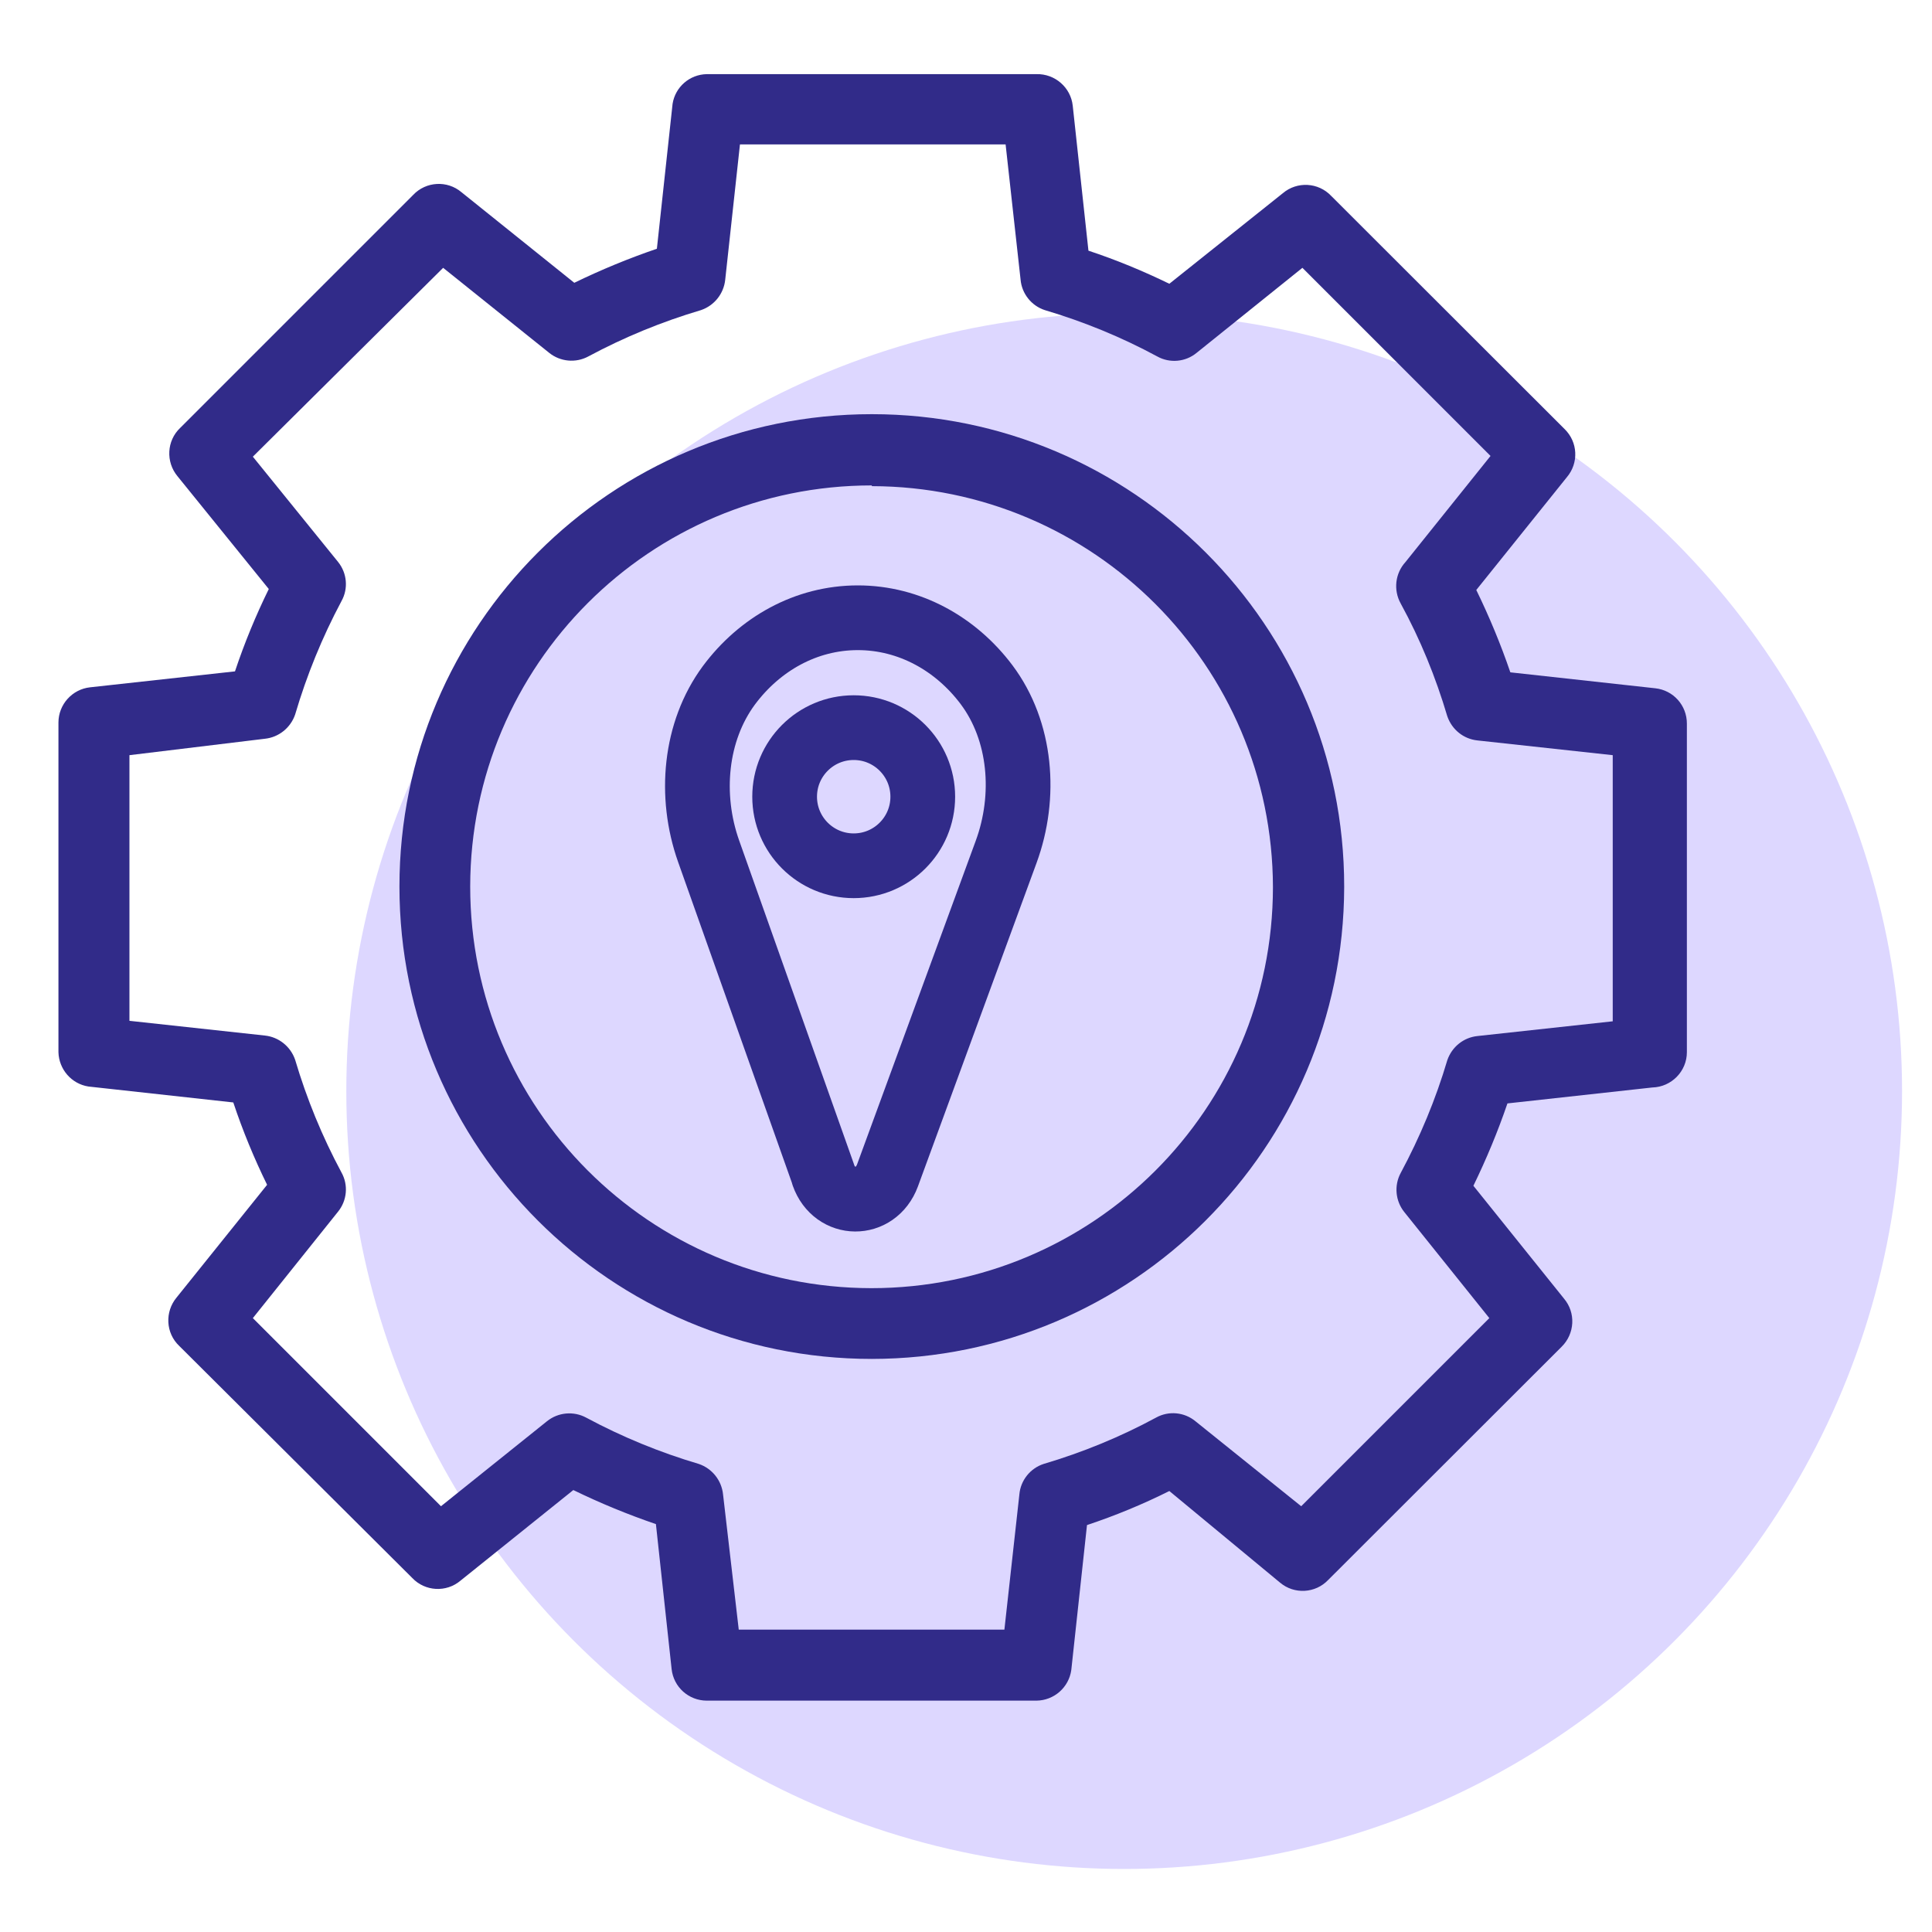
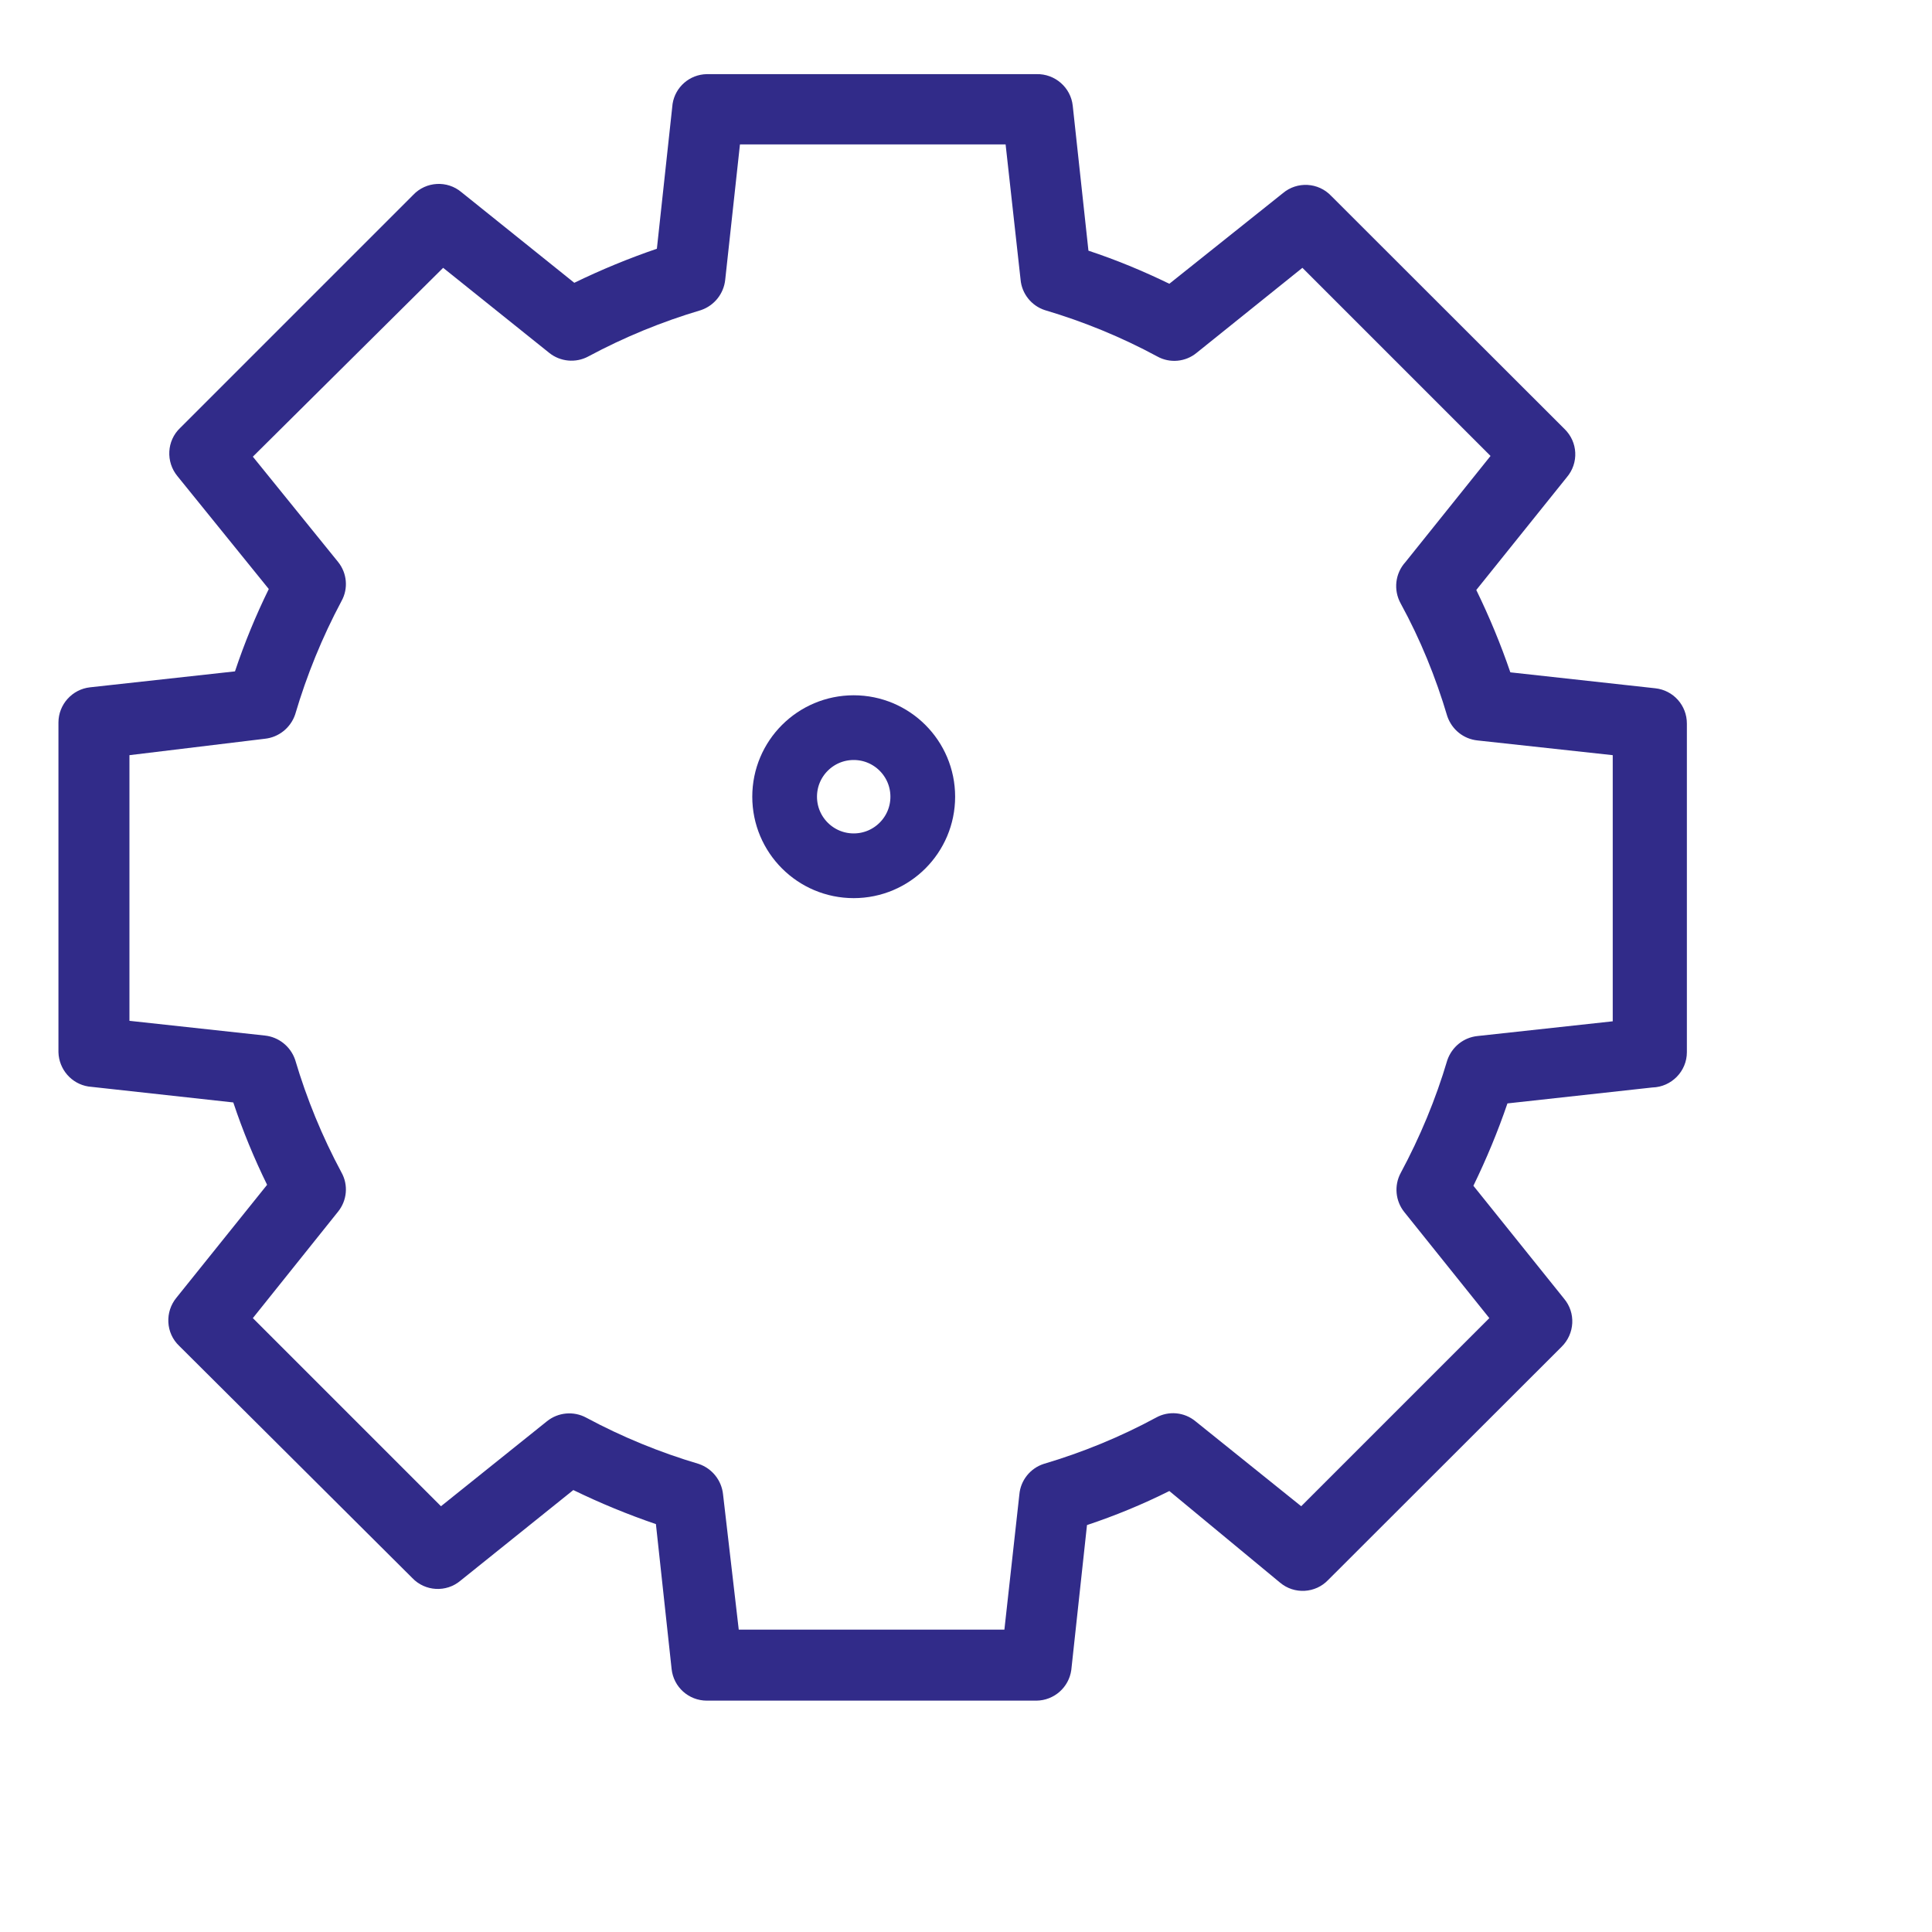
<svg xmlns="http://www.w3.org/2000/svg" id="uuid-ef435cf4-9f55-421e-8954-1a41ebdda2e7" viewBox="0 0 80 80">
  <defs>
    <style>.uuid-2e0793a6-8834-4ca7-b7db-24841a3cf508{fill:#312b89;}.uuid-80f8418c-1a79-4b57-b3c0-95dab60acc70{fill:#ddd7ff;}.uuid-0b1c1510-9205-453d-a905-bdfb2675e59c{fill:none;stroke:#312b89;stroke-linecap:round;stroke-linejoin:round;stroke-width:2.68px;}</style>
  </defs>
-   <circle class="uuid-80f8418c-1a79-4b57-b3c0-95dab60acc70" cx="46.55" cy="45.18" r="32.21" />
-   <path class="uuid-2e0793a6-8834-4ca7-b7db-24841a3cf508" d="M42.92,70.42h-13.65c-.75,0-1.38-.56-1.46-1.31l-.65-6c-1.17-.4-2.31-.87-3.42-1.41l-4.67,3.75c-.59,.5-1.47,.45-2-.11l-9.65-9.61c-.56-.53-.6-1.41-.11-2l3.75-4.67c-.54-1.1-1.01-2.24-1.4-3.41l-6-.66c-.7-.11-1.22-.71-1.24-1.42v-13.65c0-.75,.57-1.38,1.31-1.46l6-.66c.39-1.17,.86-2.31,1.4-3.41l-3.78-4.67c-.49-.59-.45-1.47,.11-2l9.65-9.65c.53-.56,1.41-.61,2-.11l4.67,3.75c1.11-.54,2.25-1.01,3.42-1.41l.65-6c.11-.7,.71-1.22,1.42-1.23h13.65c.76-.02,1.42,.55,1.5,1.31l.65,6c1.15,.38,2.26,.84,3.35,1.37l4.7-3.75c.59-.5,1.47-.45,2,.11l9.66,9.65c.56,.54,.6,1.41,.1,2l-3.75,4.67c.54,1.11,1.01,2.24,1.41,3.41l6,.66c.75,.08,1.31,.71,1.31,1.46v13.61c0,.79-.64,1.44-1.43,1.46l-6,.66c-.4,1.17-.87,2.3-1.41,3.41l3.75,4.67c.5,.59,.45,1.46-.1,2l-9.66,9.65c-.53,.56-1.41,.61-2,.11l-4.58-3.79c-1.1,.55-2.24,1.02-3.41,1.41l-.65,6c-.1,.72-.71,1.26-1.44,1.27Zm-12.33-2.94h11l.62-5.6c.05-.58,.45-1.08,1-1.26,1.62-.48,3.18-1.12,4.66-1.92,.52-.29,1.17-.23,1.63,.15l4.38,3.52,7.79-7.79-3.52-4.39c-.37-.46-.43-1.1-.15-1.62,.8-1.49,1.45-3.05,1.93-4.67,.19-.55,.67-.94,1.25-1l5.6-.61v-11.02l-5.6-.61c-.58-.06-1.06-.45-1.25-1-.48-1.62-1.12-3.19-1.93-4.67-.31-.56-.23-1.25,.2-1.72l3.52-4.39-7.79-7.79-4.38,3.52c-.46,.38-1.11,.44-1.63,.15-1.48-.8-3.04-1.44-4.66-1.92-.55-.18-.95-.68-1-1.26l-.62-5.6h-11l-.61,5.6c-.06,.58-.45,1.07-1,1.26-1.62,.48-3.18,1.12-4.67,1.92-.52,.28-1.16,.22-1.62-.15l-4.39-3.52-7.88,7.82,3.53,4.36c.37,.46,.43,1.1,.14,1.62-.8,1.5-1.44,3.07-1.92,4.7-.19,.55-.68,.94-1.25,1l-5.61,.68v11l5.61,.61c.57,.06,1.06,.45,1.25,1,.48,1.62,1.12,3.18,1.92,4.67,.29,.52,.23,1.16-.14,1.62l-3.53,4.41,7.79,7.79,4.39-3.52c.46-.37,1.1-.43,1.62-.15,1.49,.8,3.05,1.44,4.67,1.92,.55,.19,.94,.68,1,1.26l.65,5.6Z" />
-   <path class="uuid-2e0793a6-8834-4ca7-b7db-24841a3cf508" d="M36.1,56.27c-10.8,0-19.56-8.76-19.56-19.56s8.76-19.56,19.56-19.56,19.56,8.76,19.56,19.56v.03c-.03,10.79-8.77,19.52-19.56,19.53Zm0-36.17c-9.18,0-16.62,7.43-16.63,16.61,0,9.18,7.43,16.62,16.61,16.63,9.18,0,16.62-7.42,16.63-16.6-.02-9.17-7.44-16.59-16.61-16.61v-.03Z" />
+   <path class="uuid-2e0793a6-8834-4ca7-b7db-24841a3cf508" d="M42.92,70.42h-13.65c-.75,0-1.38-.56-1.46-1.31l-.65-6c-1.17-.4-2.31-.87-3.42-1.41l-4.67,3.75c-.59,.5-1.47,.45-2-.11l-9.65-9.61c-.56-.53-.6-1.41-.11-2l3.75-4.67c-.54-1.1-1.01-2.24-1.4-3.41l-6-.66c-.7-.11-1.22-.71-1.24-1.42v-13.65c0-.75,.57-1.38,1.31-1.46l6-.66c.39-1.17,.86-2.31,1.4-3.41l-3.78-4.67c-.49-.59-.45-1.47,.11-2l9.65-9.65c.53-.56,1.41-.61,2-.11l4.67,3.75c1.11-.54,2.25-1.01,3.42-1.41l.65-6c.11-.7,.71-1.22,1.42-1.23h13.65c.76-.02,1.42,.55,1.5,1.31l.65,6c1.15,.38,2.26,.84,3.35,1.37l4.7-3.75c.59-.5,1.47-.45,2,.11l9.66,9.65c.56,.54,.6,1.41,.1,2l-3.75,4.67c.54,1.11,1.01,2.24,1.41,3.41l6,.66c.75,.08,1.31,.71,1.31,1.46v13.61c0,.79-.64,1.44-1.43,1.46l-6,.66c-.4,1.17-.87,2.3-1.41,3.41l3.75,4.67c.5,.59,.45,1.46-.1,2l-9.66,9.65c-.53,.56-1.41,.61-2,.11l-4.58-3.79c-1.1,.55-2.24,1.02-3.41,1.41l-.65,6c-.1,.72-.71,1.26-1.44,1.27Zm-12.33-2.94h11l.62-5.6c.05-.58,.45-1.08,1-1.26,1.62-.48,3.18-1.12,4.66-1.92,.52-.29,1.17-.23,1.63,.15l4.38,3.52,7.79-7.79-3.52-4.39c-.37-.46-.43-1.1-.15-1.62,.8-1.49,1.45-3.05,1.93-4.67,.19-.55,.67-.94,1.25-1l5.6-.61v-11.02l-5.6-.61c-.58-.06-1.06-.45-1.25-1-.48-1.62-1.12-3.19-1.93-4.67-.31-.56-.23-1.25,.2-1.72l3.52-4.39-7.79-7.79-4.38,3.52c-.46,.38-1.11,.44-1.63,.15-1.48-.8-3.04-1.44-4.66-1.92-.55-.18-.95-.68-1-1.26l-.62-5.6h-11l-.61,5.6c-.06,.58-.45,1.07-1,1.26-1.62,.48-3.18,1.12-4.67,1.92-.52,.28-1.16,.22-1.62-.15l-4.39-3.52-7.88,7.82,3.53,4.36c.37,.46,.43,1.1,.14,1.62-.8,1.5-1.44,3.07-1.92,4.7-.19,.55-.68,.94-1.25,1l-5.61,.68v11l5.61,.61c.57,.06,1.06,.45,1.25,1,.48,1.62,1.12,3.18,1.92,4.67,.29,.52,.23,1.16-.14,1.62l-3.53,4.41,7.79,7.79,4.39-3.52c.46-.37,1.1-.43,1.62-.15,1.49,.8,3.05,1.44,4.67,1.92,.55,.19,.94,.68,1,1.26l.65,5.6" />
  <g>
-     <path class="uuid-0b1c1510-9205-453d-a905-bdfb2675e59c" d="M34.1,48.66l-4.76-13.42c-.81-2.29-.57-4.95,.84-6.86,1.27-1.71,3.19-2.8,5.34-2.8h0c2.14,0,4.06,1.08,5.33,2.77,1.44,1.92,1.66,4.62,.81,6.93l-4.91,13.39c-.49,1.32-2.19,1.31-2.66-.02h0Z" />
    <circle class="uuid-0b1c1510-9205-453d-a905-bdfb2675e59c" cx="35.35" cy="32.99" r="2.86" />
  </g>
</svg>